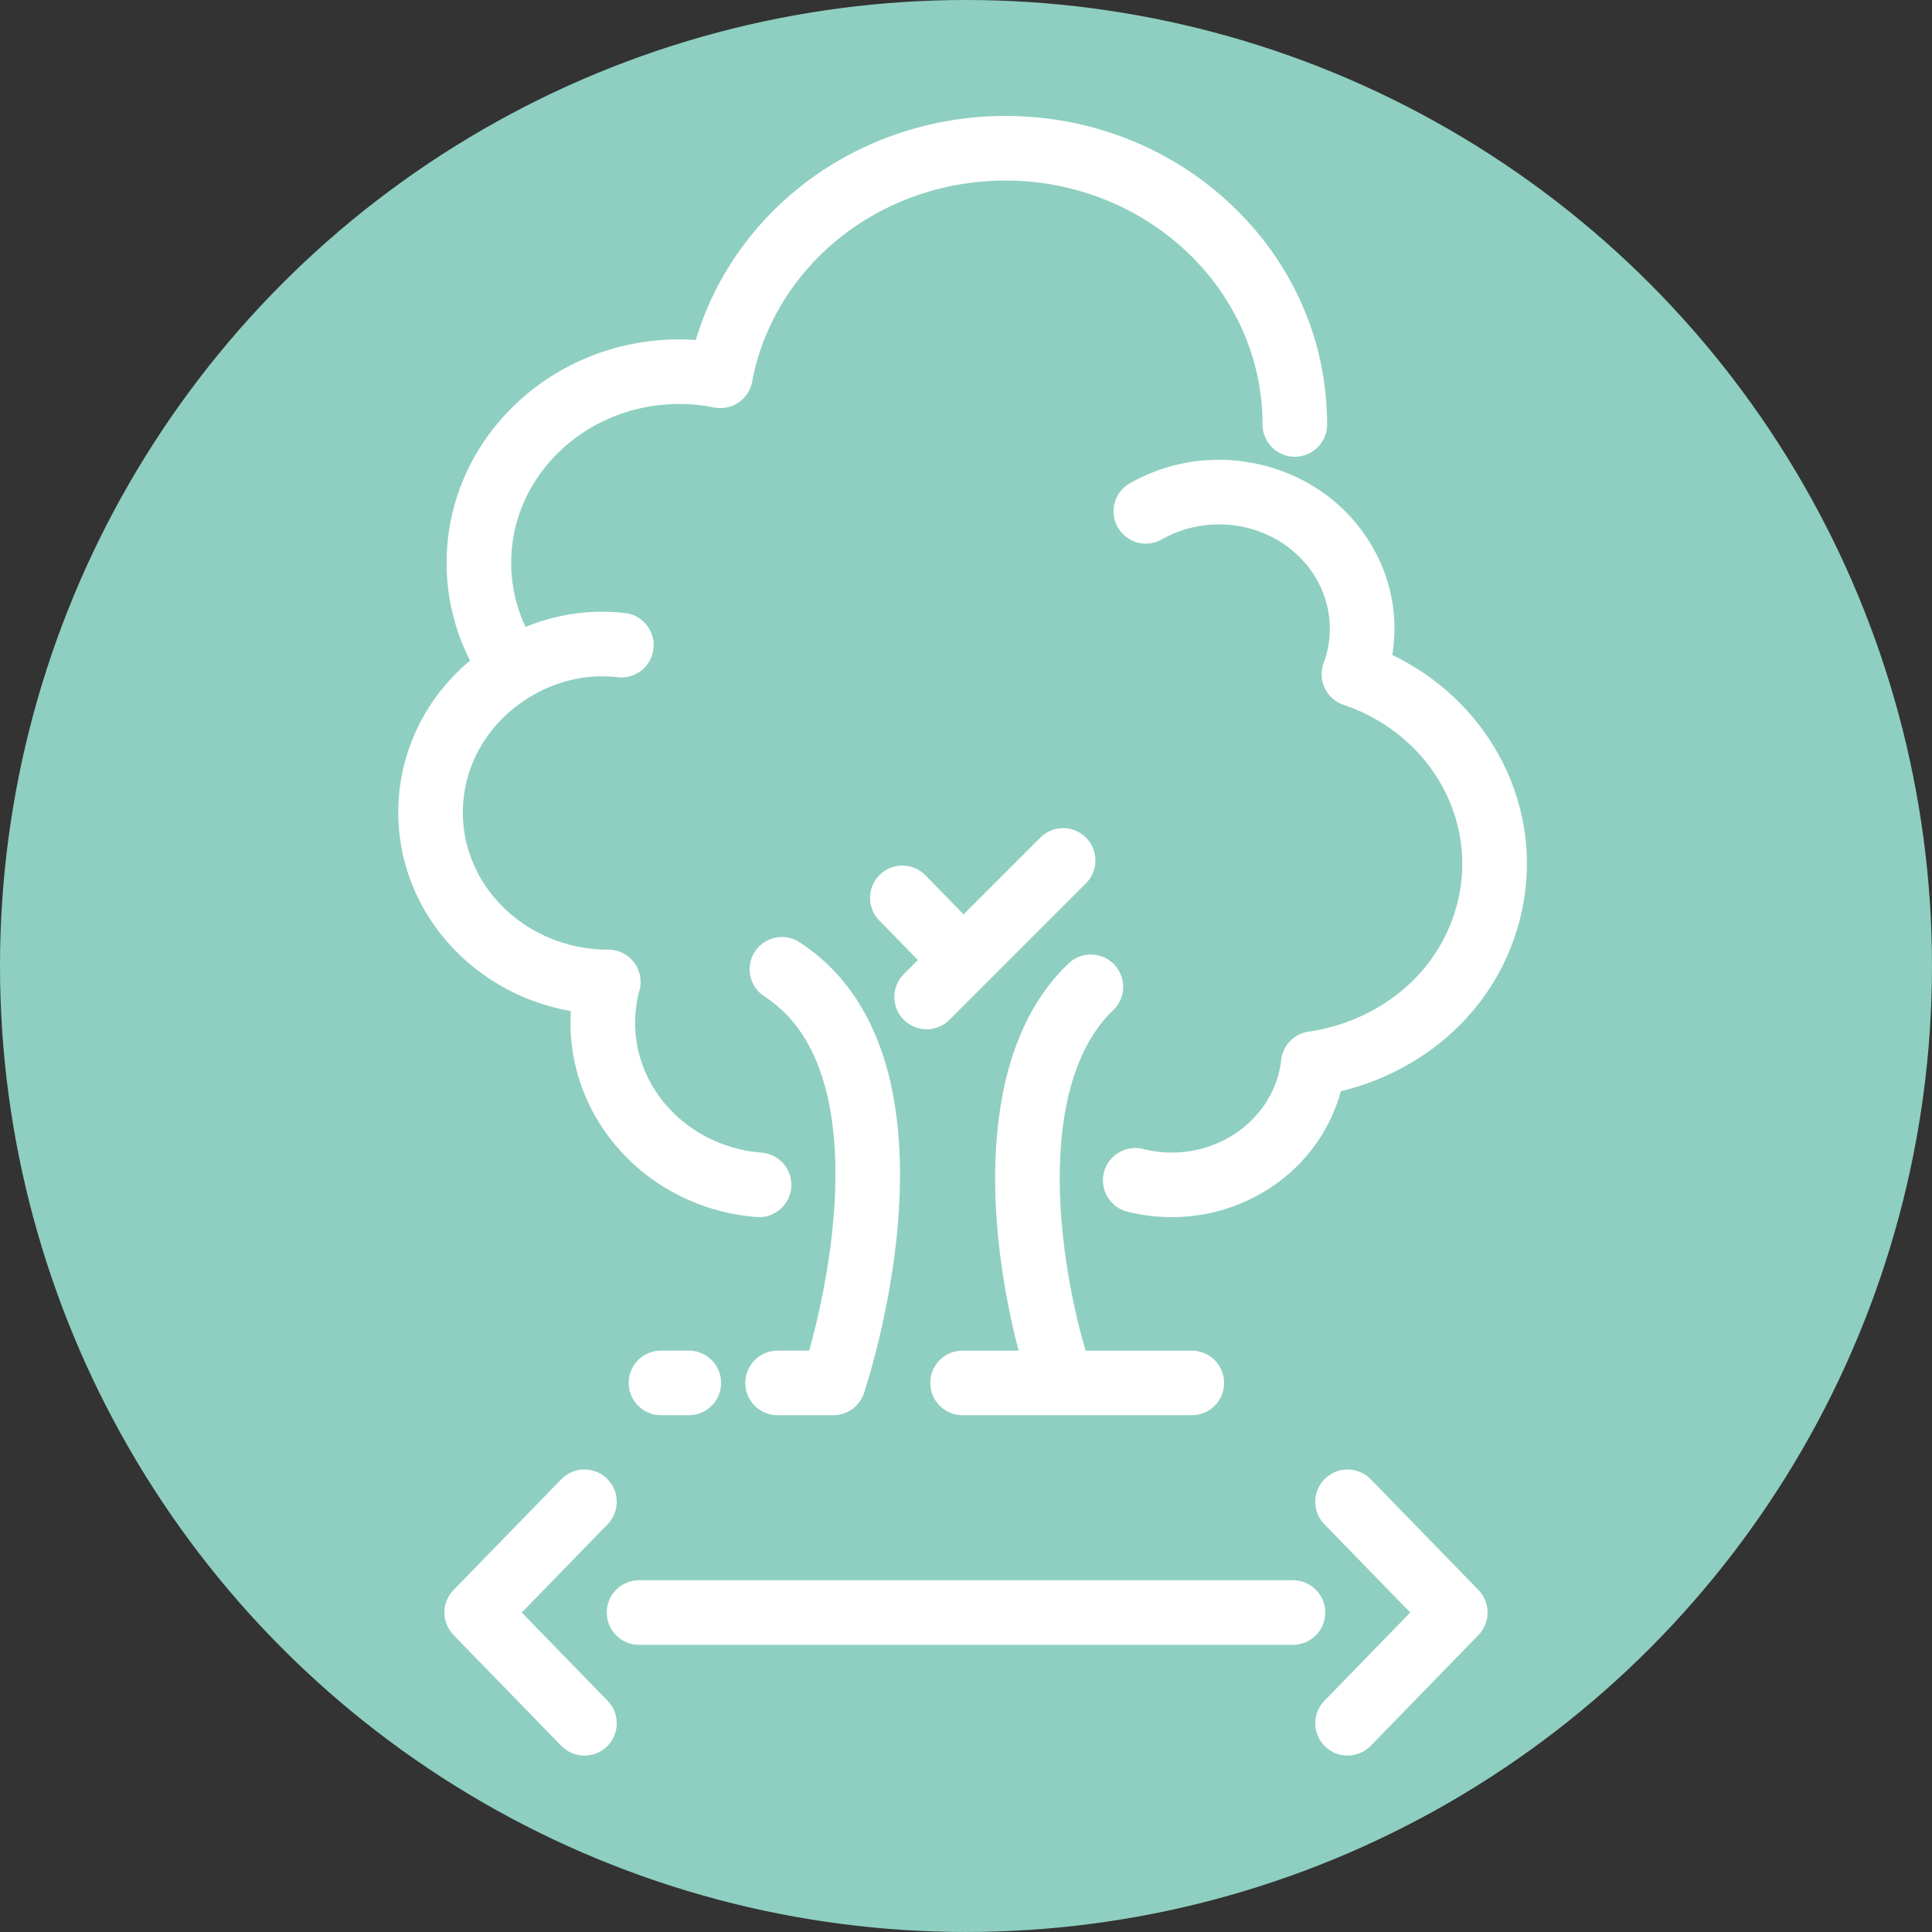
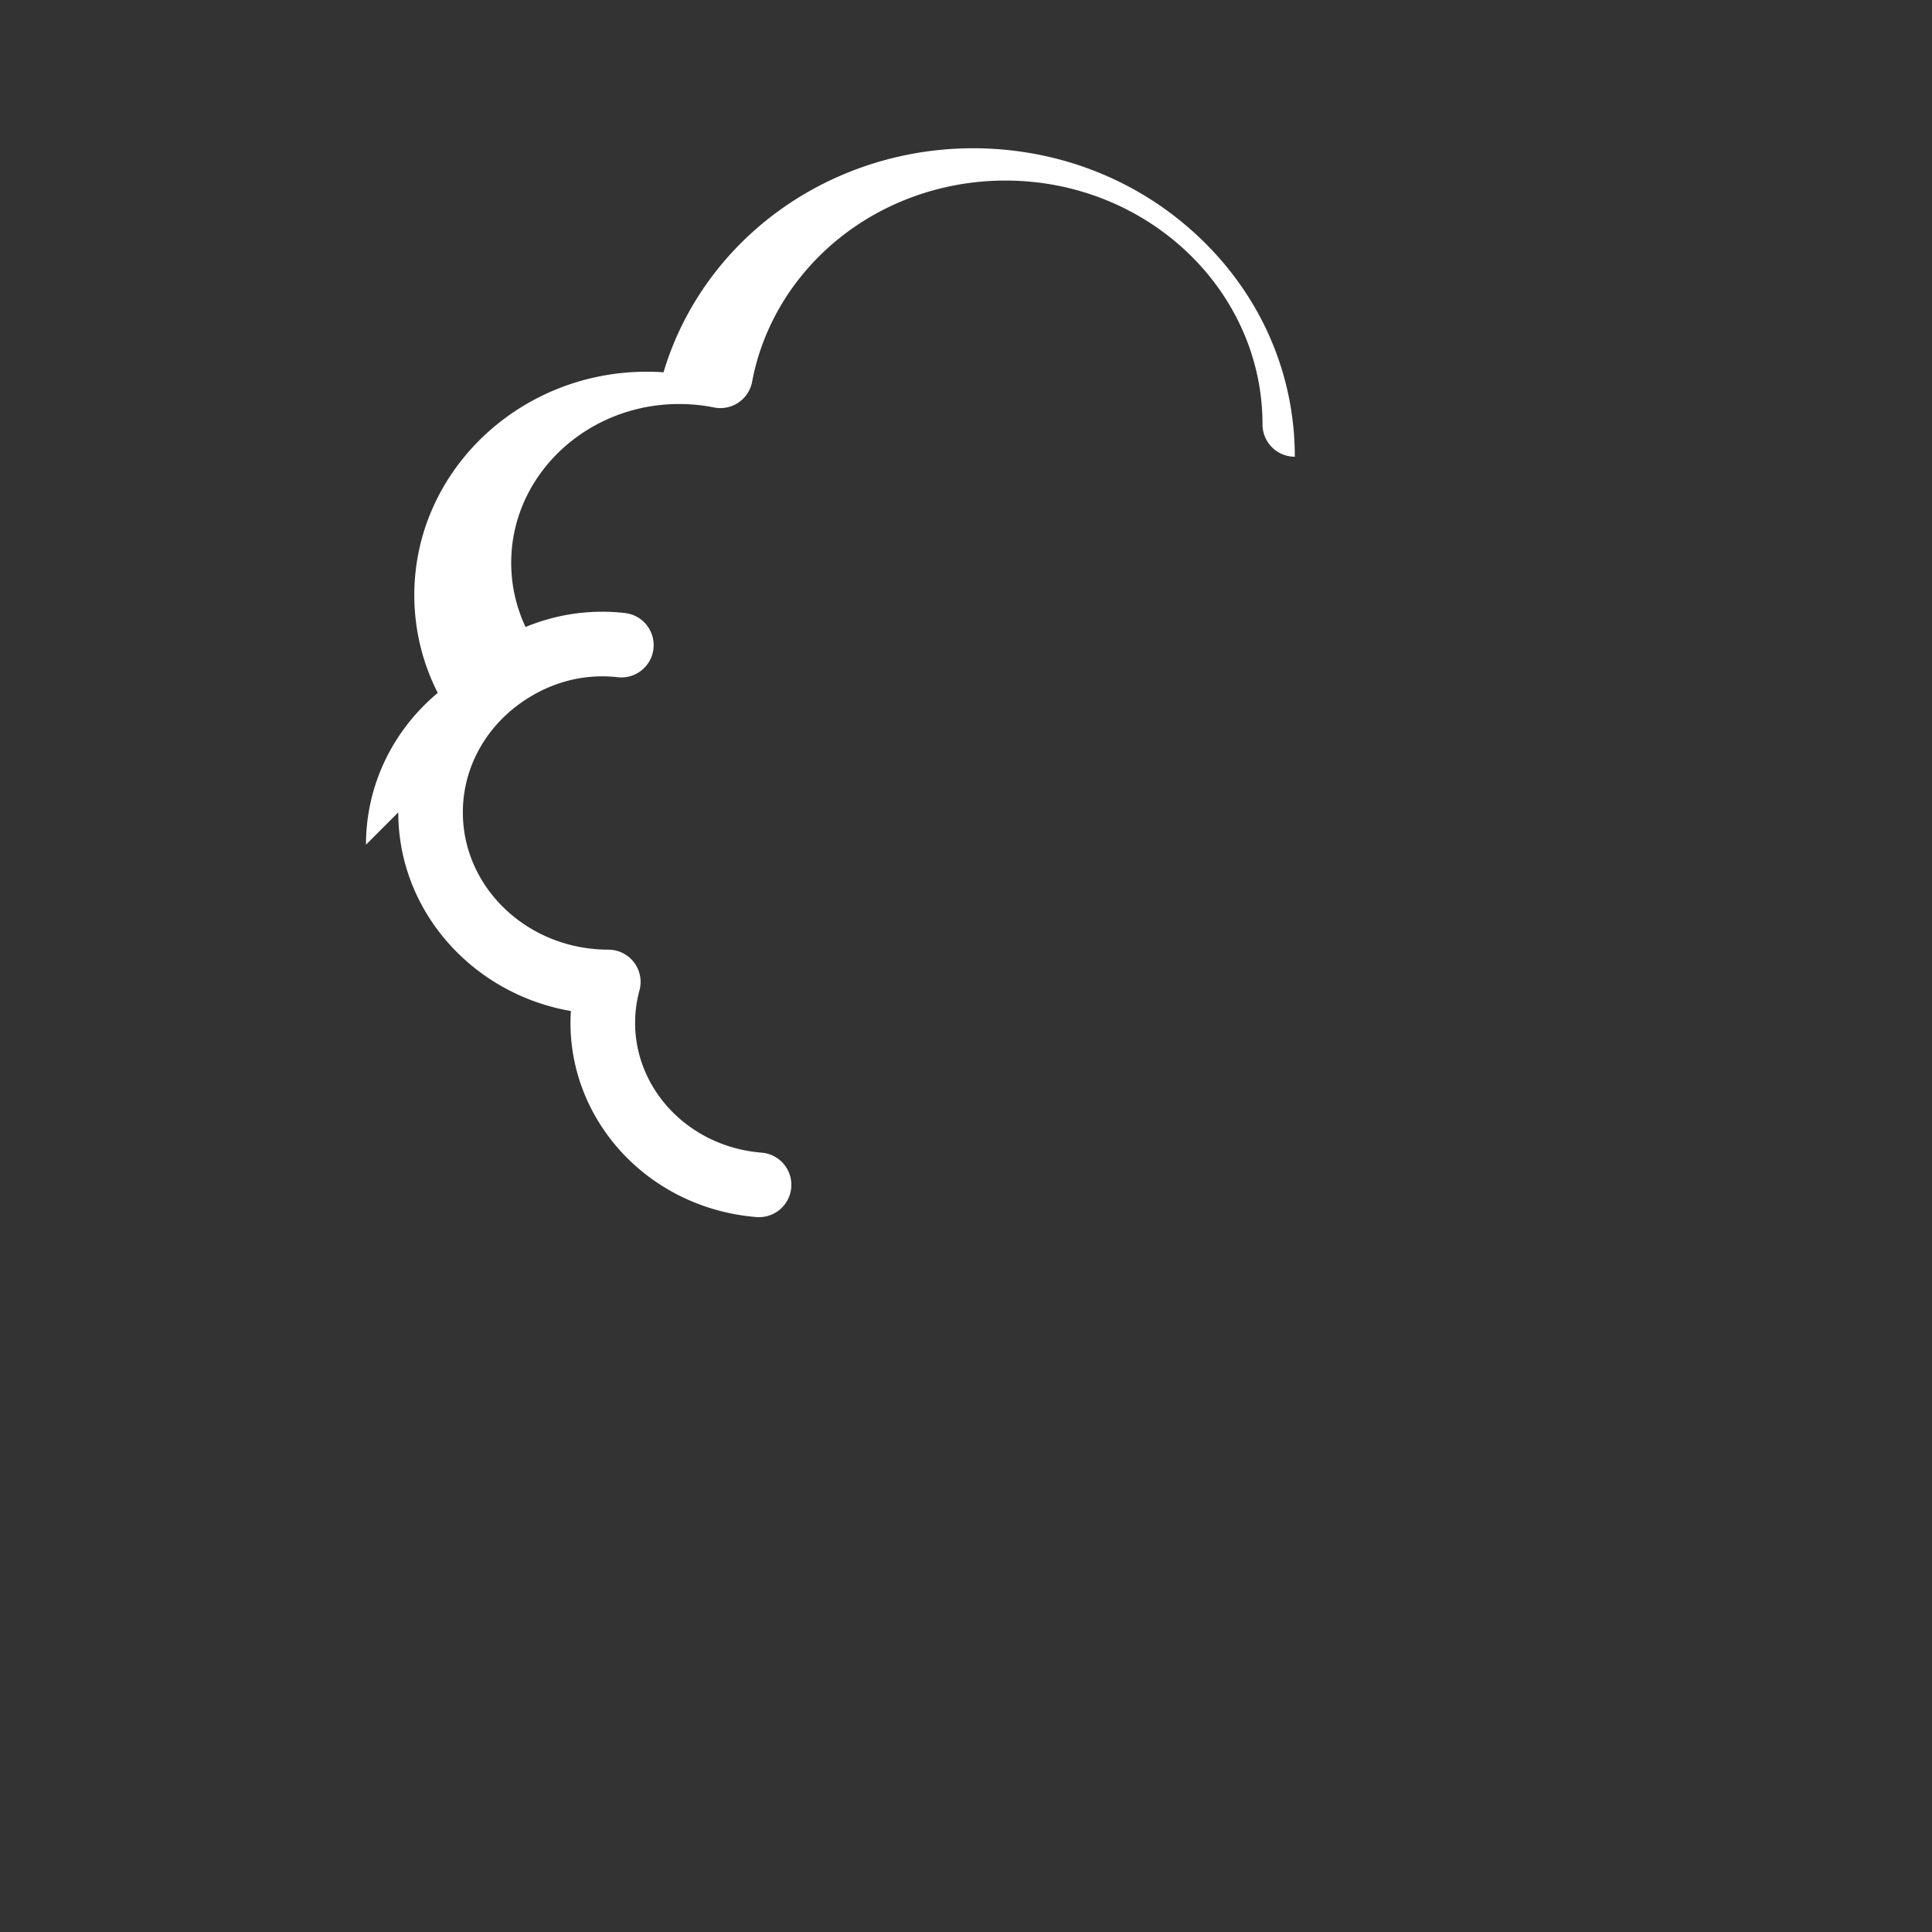
<svg xmlns="http://www.w3.org/2000/svg" id="Calque_2" viewBox="0 0 1585.23 1585.23">
  <rect x="0" y="0" width="1585.23" height="1585.23" fill="#333333" stroke="none" />
  <defs>
    <style>.cls-2{fill:#fff}</style>
  </defs>
  <g id="Layer_3">
-     <circle cx="792.61" cy="792.61" r="792.61" fill="#8ecfc1" />
-     <path class="cls-2" d="M542.33 1108.2c-14.64 0-26.5 11.86-26.5 26.5s11.86 26.5 26.5 26.5h22.85c14.64 0 26.5-11.86 26.5-26.5s-11.86-26.5-26.5-26.5h-22.85zm121.68 0h-26c-14.64 0-26.5 11.86-26.5 26.5s11.86 26.5 26.5 26.5h45.75c.17 0 .33-.02.49-.02.4 0 .8-.02 1.2-.05.23-.02.47-.03.7-.05.56-.05 1.11-.11 1.66-.2.07-.01.14-.03.21-.04.57-.09 1.13-.21 1.69-.33l.26-.06c1.96-.47 3.84-1.16 5.61-2.04h.01c1.16-.59 2.28-1.25 3.33-1.99l.3-.21c.48-.34.95-.7 1.4-1.07l.27-.24c.35-.3.69-.61 1.03-.92.15-.15.31-.29.46-.44.37-.36.72-.73 1.06-1.11.15-.17.3-.35.45-.52.26-.31.52-.62.77-.94l.39-.51c.31-.42.61-.85.89-1.29.1-.15.19-.3.29-.45.32-.51.62-1.03.9-1.56l.09-.18c.64-1.22 1.18-2.49 1.63-3.81v-.02c.02-.07.05-.16.09-.26.04-.12.08-.23.12-.35 5.91-17.82 88.79-277-53-369.43-12.26-7.99-28.68-4.53-36.67 7.73-7.99 12.26-4.53 28.68 7.73 36.67 23.92 15.59 40.11 39.4 49.5 72.78 8.02 28.51 10.63 63.21 7.77 103.15-3.41 47.57-13.9 91.27-20.4 114.76zm249.32-279.3c10.61-10.09 11.03-26.86.94-37.46-10.09-10.61-26.86-11.03-37.46-.94-78.89 75.03-66.18 221.76-41.02 317.71h-46c-14.64 0-26.5 11.86-26.5 26.5s11.86 26.5 26.5 26.5h188.09c14.64 0 26.5-11.86 26.5-26.5s-11.86-26.5-26.5-26.5h-87.13c-13.68-46.8-21.5-99.23-21.22-143.72.5-78.11 24.09-116.84 43.79-135.58z" />
-     <path class="cls-2" d="M1224.45 610.44c-19.58-31.41-48.2-56.73-82.06-72.98 5.28-31.9-1.15-64.69-18.74-92.9-19.72-31.64-51.06-54.03-88.25-63.04-36.97-8.96-75.42-3.64-108.27 14.99-12.73 7.22-17.2 23.4-9.97 36.13 7.22 12.73 23.4 17.2 36.12 9.97 43.46-24.65 99.71-11.2 125.39 29.99 13.49 21.64 16.18 47.67 7.38 71.41a26.499 26.499 0 00.94 20.63 26.459 26.459 0 0015.45 13.69c32.27 10.87 59.63 32.24 77.03 60.15 19.4 31.12 25.18 67.61 16.26 102.72-9.27 36.5-33.12 67.23-67.16 86.54-16.97 9.63-35.4 15.92-54.77 18.69-11.94 1.71-21.22 11.27-22.57 23.25-2.77 24.49-16.69 46.62-38.18 60.72-21.92 14.38-49.28 18.89-75.08 12.39-14.19-3.58-28.6 5.03-32.17 19.22-3.58 14.19 5.03 28.6 19.22 32.17a148.73 148.73 0 0036.34 4.51c28.53 0 56.72-8.2 80.76-23.97 28.93-18.98 49.4-47.24 58.04-79.4a207.56 207.56 0 0054.57-21.48c46.71-26.5 79.52-68.97 92.37-119.6 12.5-49.24 4.46-100.31-22.66-143.8z" />
-     <path class="cls-2" d="M326.79 666.58c0 81.25 61.19 149.03 141.62 162.99-2.33 36.29 8.27 72.46 30.69 102.63 28.47 38.31 72.79 62.52 121.61 66.41.72.06 1.43.08 2.13.08 13.68 0 25.28-10.52 26.39-24.4 1.16-14.59-9.72-27.36-24.31-28.52-33.58-2.67-63.93-19.14-83.28-45.18-19.02-25.61-25.2-57.65-16.95-87.92 2.17-7.97.5-16.49-4.51-23.06a26.501 26.501 0 00-21.06-10.41c-65.8 0-119.34-50.52-119.34-112.62 0-38.37 20.52-73.75 54.9-94.65 22.19-13.49 47.14-19.12 72.15-16.26 14.55 1.66 27.68-8.78 29.34-23.32 1.66-14.54-8.78-27.67-23.32-29.34-27.94-3.19-55.72.76-81.64 11.44-7.73-16.48-11.76-34.36-11.76-52.68 0-71.84 61.84-130.28 137.85-130.28 9.54 0 19.16.95 28.6 2.84 6.95 1.39 14.16-.07 20.03-4.04 5.87-3.97 9.9-10.13 11.2-17.09 8.49-45.52 33.73-87.21 71.07-117.38 38.06-30.74 86.6-47.67 136.67-47.67 116.37 0 211.04 89.76 211.04 200.1 0 14.64 11.86 26.5 26.5 26.5s26.5-11.86 26.5-26.5c0-67.84-27.62-131.56-77.78-179.41-49.82-47.52-115.96-73.69-186.26-73.69-62.15 0-122.51 21.11-169.97 59.44-40.41 32.64-69.63 76.14-83.96 124.37-4.55-.31-9.1-.47-13.65-.47-105.24 0-190.85 82.22-190.85 183.28 0 28.08 6.6 55.39 19.23 80.26-37.27 31.21-58.89 76.18-58.89 124.55z" />
-     <path class="cls-2" d="M853.59 687.26l-62.98 62.98-31.28-32.04c-10.22-10.47-27-10.68-37.47-.45-10.47 10.22-10.68 27-.45 37.47l31.72 32.5-11.56 11.56c-10.35 10.35-10.35 27.13 0 37.48 5.17 5.17 11.96 7.76 18.74 7.76s13.56-2.59 18.74-7.76l112.02-112.02c10.35-10.35 10.35-27.13 0-37.48-10.35-10.35-27.13-10.35-37.48 0zm233.79 635.84c0-14.64-11.86-26.5-26.5-26.5H524.35c-14.64 0-26.5 11.86-26.5 26.5s11.86 26.5 26.5 26.5h536.53c14.64 0 26.5-11.86 26.5-26.5z" />
-     <path class="cls-2" d="M1124.68 1213.75c-10.21-10.49-26.98-10.72-37.47-.52-10.49 10.21-10.72 26.98-.52 37.47l70.43 72.4-70.43 72.4c-10.2 10.49-9.97 27.27.52 37.47 5.15 5.01 11.82 7.5 18.48 7.5s13.8-2.68 19-8.02l88.4-90.88c10.01-10.29 10.01-26.67 0-36.96l-88.4-90.88zM428.11 1323.1l70.43-72.4c10.21-10.49 9.97-27.27-.52-37.47-10.49-10.21-27.27-9.97-37.47.52l-88.4 90.88c-10.01 10.29-10.01 26.67 0 36.96l88.4 90.88c5.19 5.34 12.09 8.02 19 8.02s13.33-2.5 18.48-7.5c10.49-10.21 10.72-26.98.52-37.47l-70.43-72.4z" />
+     <path class="cls-2" d="M326.79 666.58c0 81.25 61.19 149.03 141.62 162.99-2.33 36.29 8.27 72.46 30.69 102.63 28.47 38.31 72.79 62.52 121.61 66.41.72.06 1.43.08 2.13.08 13.68 0 25.28-10.52 26.39-24.4 1.16-14.59-9.72-27.36-24.31-28.52-33.58-2.67-63.93-19.14-83.28-45.18-19.02-25.61-25.2-57.65-16.95-87.92 2.17-7.97.5-16.49-4.51-23.06a26.501 26.501 0 00-21.06-10.41c-65.8 0-119.34-50.52-119.34-112.62 0-38.37 20.52-73.75 54.9-94.65 22.19-13.49 47.14-19.12 72.15-16.26 14.55 1.66 27.68-8.78 29.34-23.32 1.66-14.54-8.78-27.67-23.32-29.34-27.94-3.19-55.72.76-81.64 11.44-7.73-16.48-11.76-34.36-11.76-52.68 0-71.84 61.84-130.28 137.85-130.28 9.54 0 19.16.95 28.6 2.84 6.95 1.39 14.16-.07 20.03-4.04 5.87-3.97 9.9-10.13 11.2-17.09 8.49-45.52 33.73-87.21 71.07-117.38 38.06-30.74 86.6-47.67 136.67-47.67 116.37 0 211.04 89.76 211.04 200.1 0 14.64 11.86 26.5 26.5 26.5c0-67.84-27.62-131.56-77.78-179.41-49.82-47.52-115.96-73.69-186.26-73.69-62.15 0-122.51 21.11-169.97 59.44-40.41 32.64-69.63 76.14-83.96 124.37-4.55-.31-9.1-.47-13.65-.47-105.24 0-190.85 82.22-190.85 183.28 0 28.08 6.6 55.39 19.23 80.26-37.27 31.21-58.89 76.18-58.89 124.55z" />
  </g>
</svg>